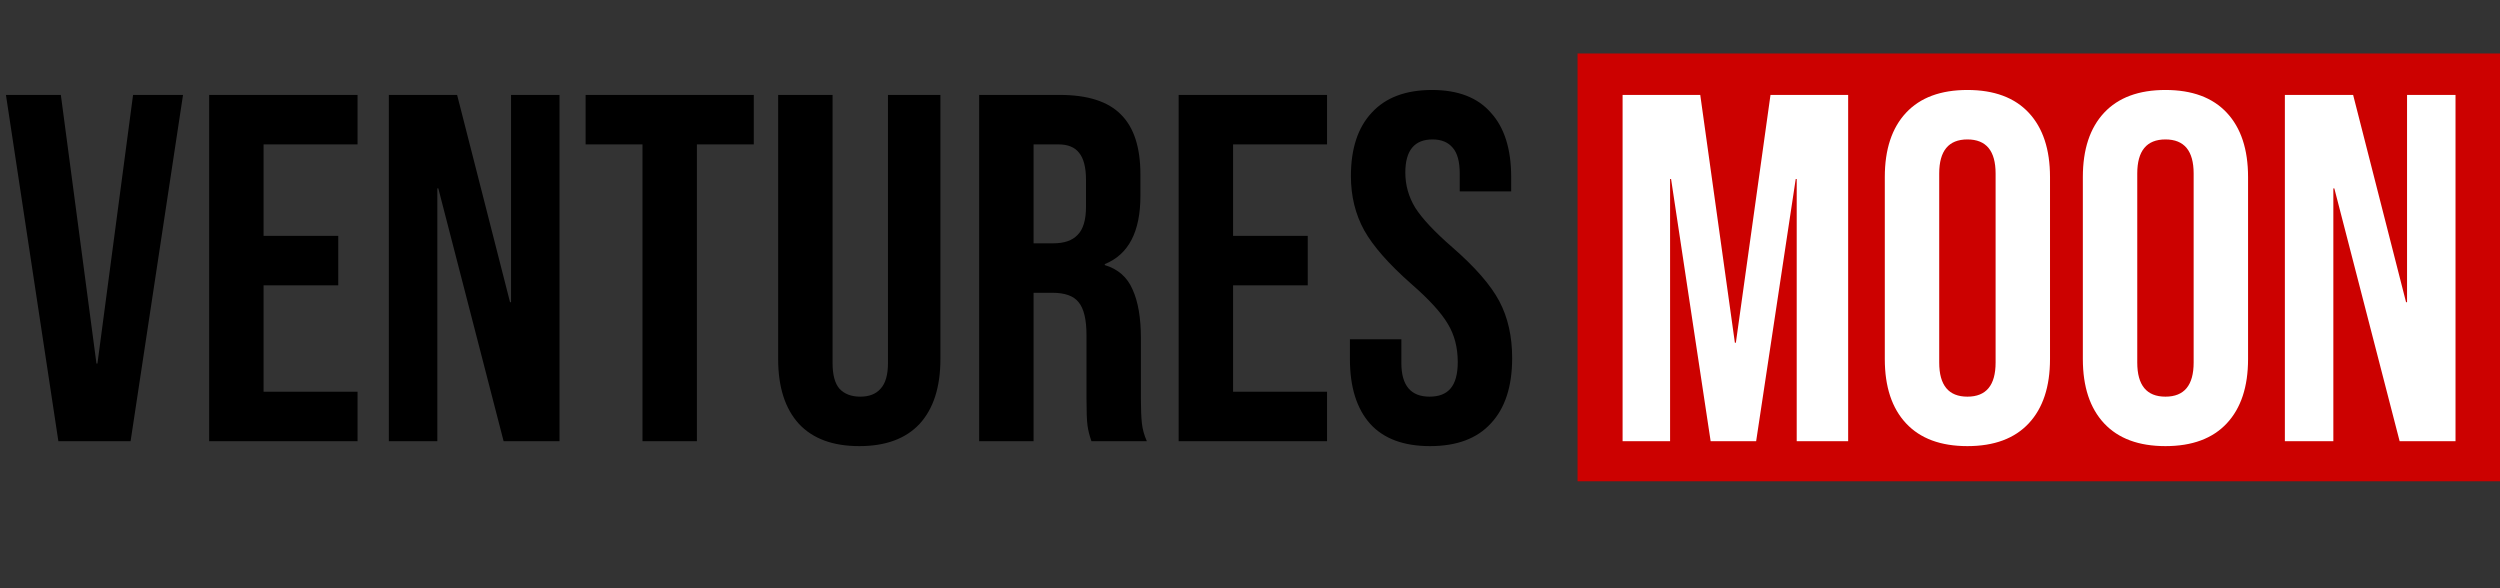
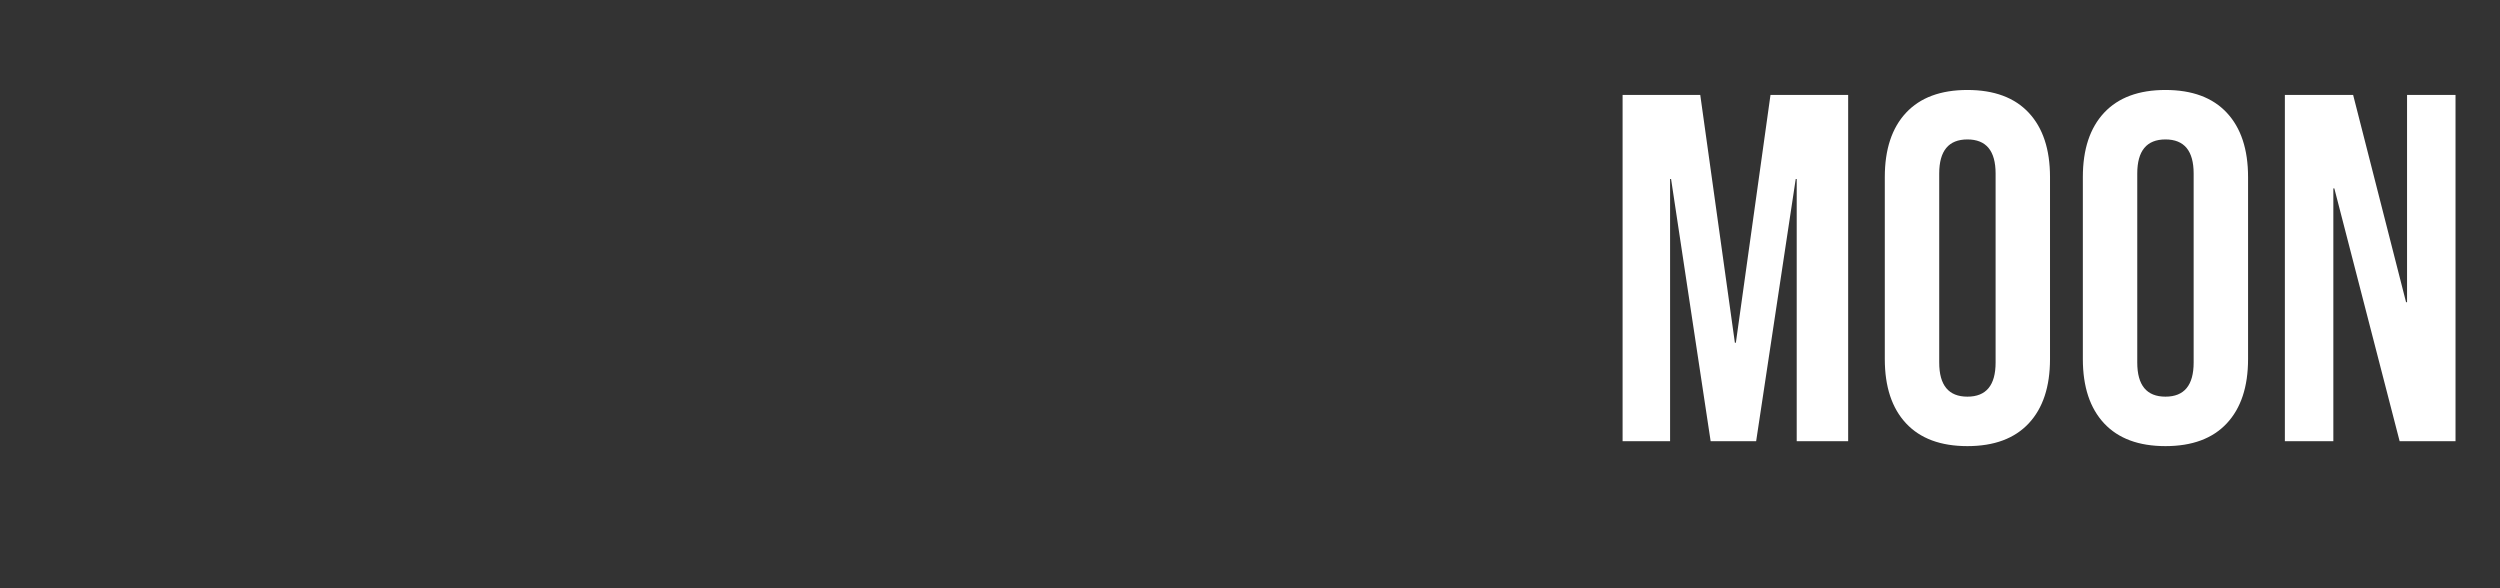
<svg xmlns="http://www.w3.org/2000/svg" width="187" height="44" viewBox="0 0 187 44" fill="none">
  <rect x="0" y="0" width="187" height="44" fill="#333333" stroke="none" />
-   <rect x="118" y="4" width="69" height="32" fill="#CC0100" />
-   <path d="M0.444 7.1H4.551L7.215 27.191H7.289L9.953 7.1H13.69L9.768 33H4.366L0.444 7.1ZM15.645 7.1H26.745V10.8H19.715V17.645H25.302V21.345H19.715V29.3H26.745V33H15.645V7.1ZM29.086 7.1H34.192L38.151 22.603H38.225V7.1H41.851V33H37.67L32.786 14.093H32.712V33H29.086V7.1ZM48.058 10.8H43.803V7.1H56.383V10.8H52.128V33H48.058V10.8ZM64.274 33.37C62.301 33.37 60.796 32.815 59.76 31.705C58.724 30.57 58.206 28.955 58.206 26.858V7.1H62.276V27.154C62.276 28.042 62.449 28.683 62.794 29.078C63.164 29.473 63.682 29.67 64.348 29.67C65.014 29.67 65.52 29.473 65.865 29.078C66.235 28.683 66.42 28.042 66.42 27.154V7.1H70.342V26.858C70.342 28.955 69.824 30.57 68.788 31.705C67.752 32.815 66.247 33.37 64.274 33.37ZM73.241 7.1H79.272C81.368 7.1 82.898 7.593 83.86 8.58C84.822 9.542 85.303 11.034 85.303 13.057V14.648C85.303 17.337 84.415 19.039 82.639 19.754V19.828C83.625 20.124 84.316 20.728 84.711 21.641C85.13 22.554 85.34 23.775 85.34 25.304V29.855C85.34 30.595 85.364 31.199 85.414 31.668C85.463 32.112 85.586 32.556 85.784 33H81.64C81.492 32.581 81.393 32.186 81.344 31.816C81.294 31.446 81.27 30.78 81.27 29.818V25.082C81.27 23.898 81.072 23.072 80.678 22.603C80.308 22.134 79.654 21.9 78.717 21.9H77.311V33H73.241V7.1ZM78.791 18.2C79.605 18.2 80.209 17.99 80.604 17.571C81.023 17.152 81.233 16.449 81.233 15.462V13.464C81.233 12.527 81.06 11.848 80.715 11.429C80.394 11.01 79.876 10.8 79.161 10.8H77.311V18.2H78.791ZM88.163 7.1H99.263V10.8H92.234V17.645H97.82V21.345H92.234V29.3H99.263V33H88.163V7.1ZM106.968 33.37C104.995 33.37 103.502 32.815 102.491 31.705C101.48 30.57 100.974 28.955 100.974 26.858V25.378H104.822V27.154C104.822 28.831 105.525 29.67 106.931 29.67C107.622 29.67 108.14 29.473 108.485 29.078C108.855 28.659 109.04 27.993 109.04 27.08C109.04 25.995 108.793 25.045 108.3 24.231C107.807 23.392 106.894 22.393 105.562 21.234C103.885 19.754 102.713 18.422 102.047 17.238C101.381 16.029 101.048 14.673 101.048 13.168C101.048 11.121 101.566 9.542 102.602 8.432C103.638 7.297 105.143 6.73 107.116 6.73C109.065 6.73 110.532 7.297 111.519 8.432C112.53 9.542 113.036 11.145 113.036 13.242V14.315H109.188V12.983C109.188 12.095 109.015 11.454 108.67 11.059C108.325 10.64 107.819 10.43 107.153 10.43C105.796 10.43 105.118 11.256 105.118 12.909C105.118 13.846 105.365 14.722 105.858 15.536C106.376 16.35 107.301 17.337 108.633 18.496C110.335 19.976 111.507 21.32 112.148 22.529C112.789 23.738 113.11 25.156 113.11 26.784C113.11 28.905 112.58 30.533 111.519 31.668C110.483 32.803 108.966 33.37 106.968 33.37Z" fill="black" />
  <path d="M121.37 7.1H127.179L129.769 25.637H129.843L132.433 7.1H138.242V33H134.394V13.39H134.32L131.36 33H127.956L124.996 13.39H124.922V33H121.37V7.1ZM147.162 33.37C145.164 33.37 143.634 32.803 142.574 31.668C141.513 30.533 140.983 28.93 140.983 26.858V13.242C140.983 11.17 141.513 9.567 142.574 8.432C143.634 7.297 145.164 6.73 147.162 6.73C149.16 6.73 150.689 7.297 151.75 8.432C152.81 9.567 153.341 11.17 153.341 13.242V26.858C153.341 28.93 152.81 30.533 151.75 31.668C150.689 32.803 149.16 33.37 147.162 33.37ZM147.162 29.67C148.568 29.67 149.271 28.819 149.271 27.117V12.983C149.271 11.281 148.568 10.43 147.162 10.43C145.756 10.43 145.053 11.281 145.053 12.983V27.117C145.053 28.819 145.756 29.67 147.162 29.67ZM161.976 33.37C159.978 33.37 158.449 32.803 157.388 31.668C156.328 30.533 155.797 28.93 155.797 26.858V13.242C155.797 11.17 156.328 9.567 157.388 8.432C158.449 7.297 159.978 6.73 161.976 6.73C163.974 6.73 165.504 7.297 166.564 8.432C167.625 9.567 168.155 11.17 168.155 13.242V26.858C168.155 28.93 167.625 30.533 166.564 31.668C165.504 32.803 163.974 33.37 161.976 33.37ZM161.976 29.67C163.382 29.67 164.085 28.819 164.085 27.117V12.983C164.085 11.281 163.382 10.43 161.976 10.43C160.57 10.43 159.867 11.281 159.867 12.983V27.117C159.867 28.819 160.57 29.67 161.976 29.67ZM170.908 7.1H176.014L179.973 22.603H180.047V7.1H183.673V33H179.492L174.608 14.093H174.534V33H170.908V7.1Z" fill="white" />
</svg>